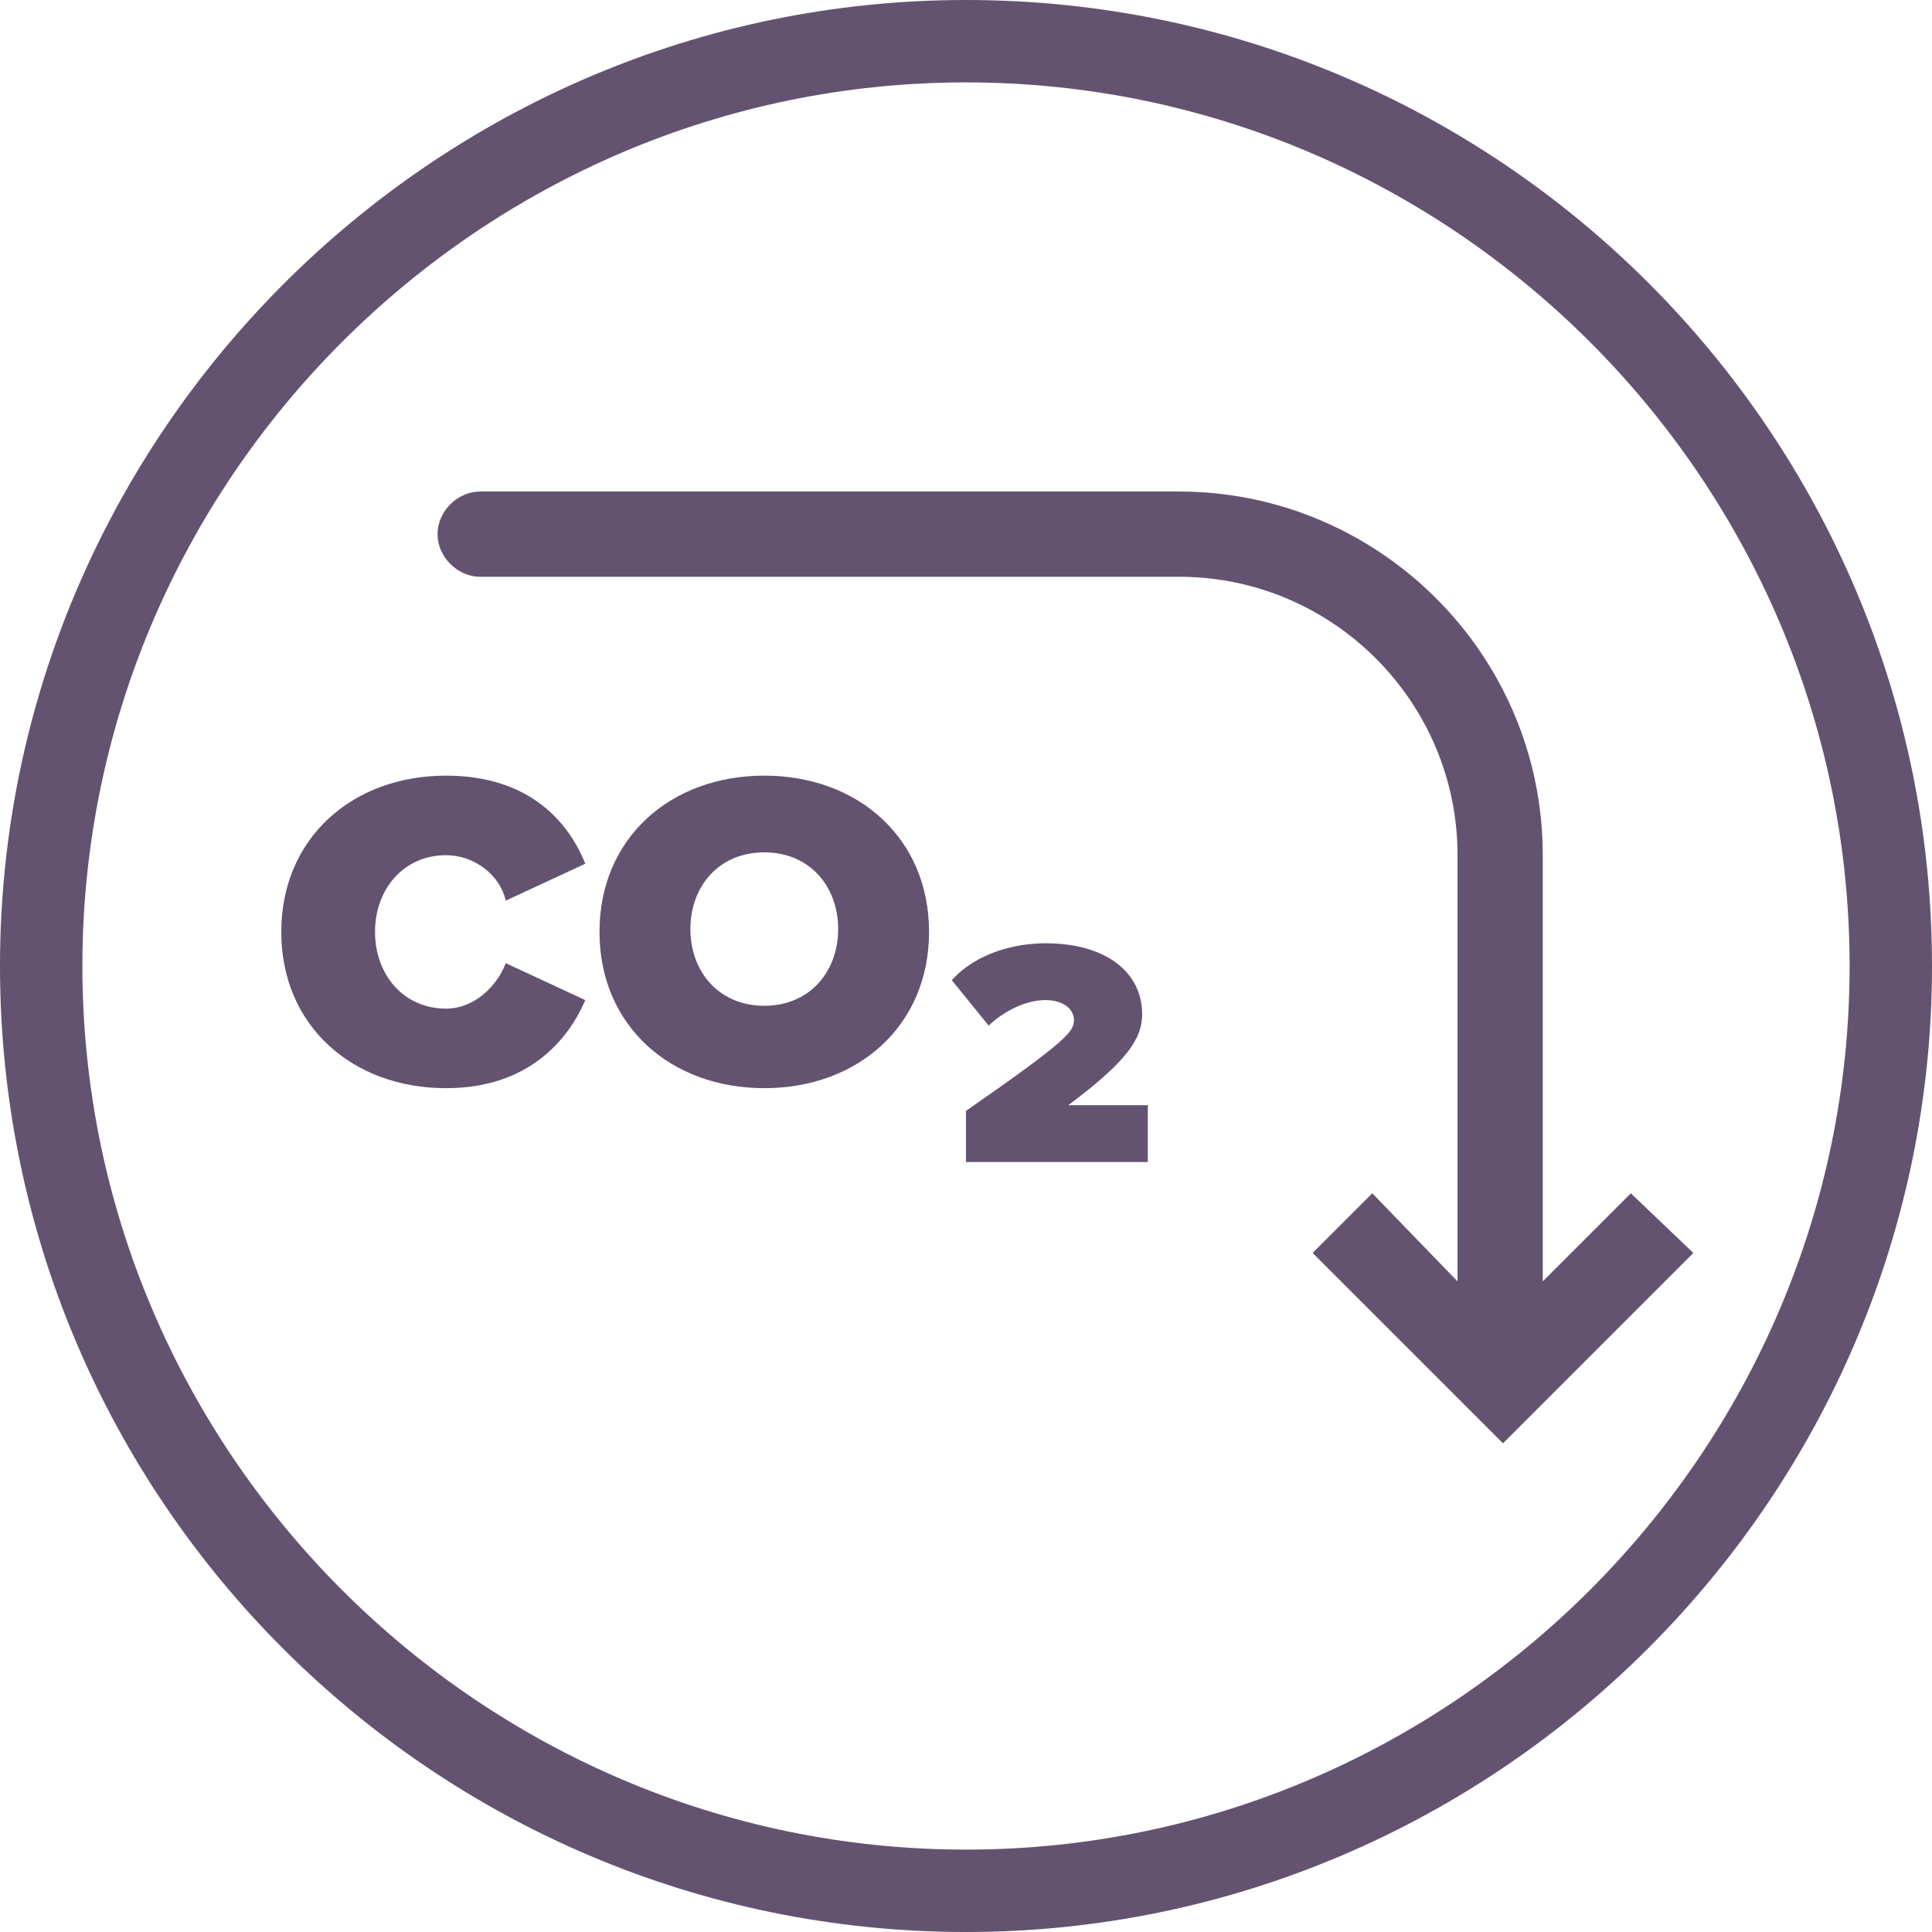
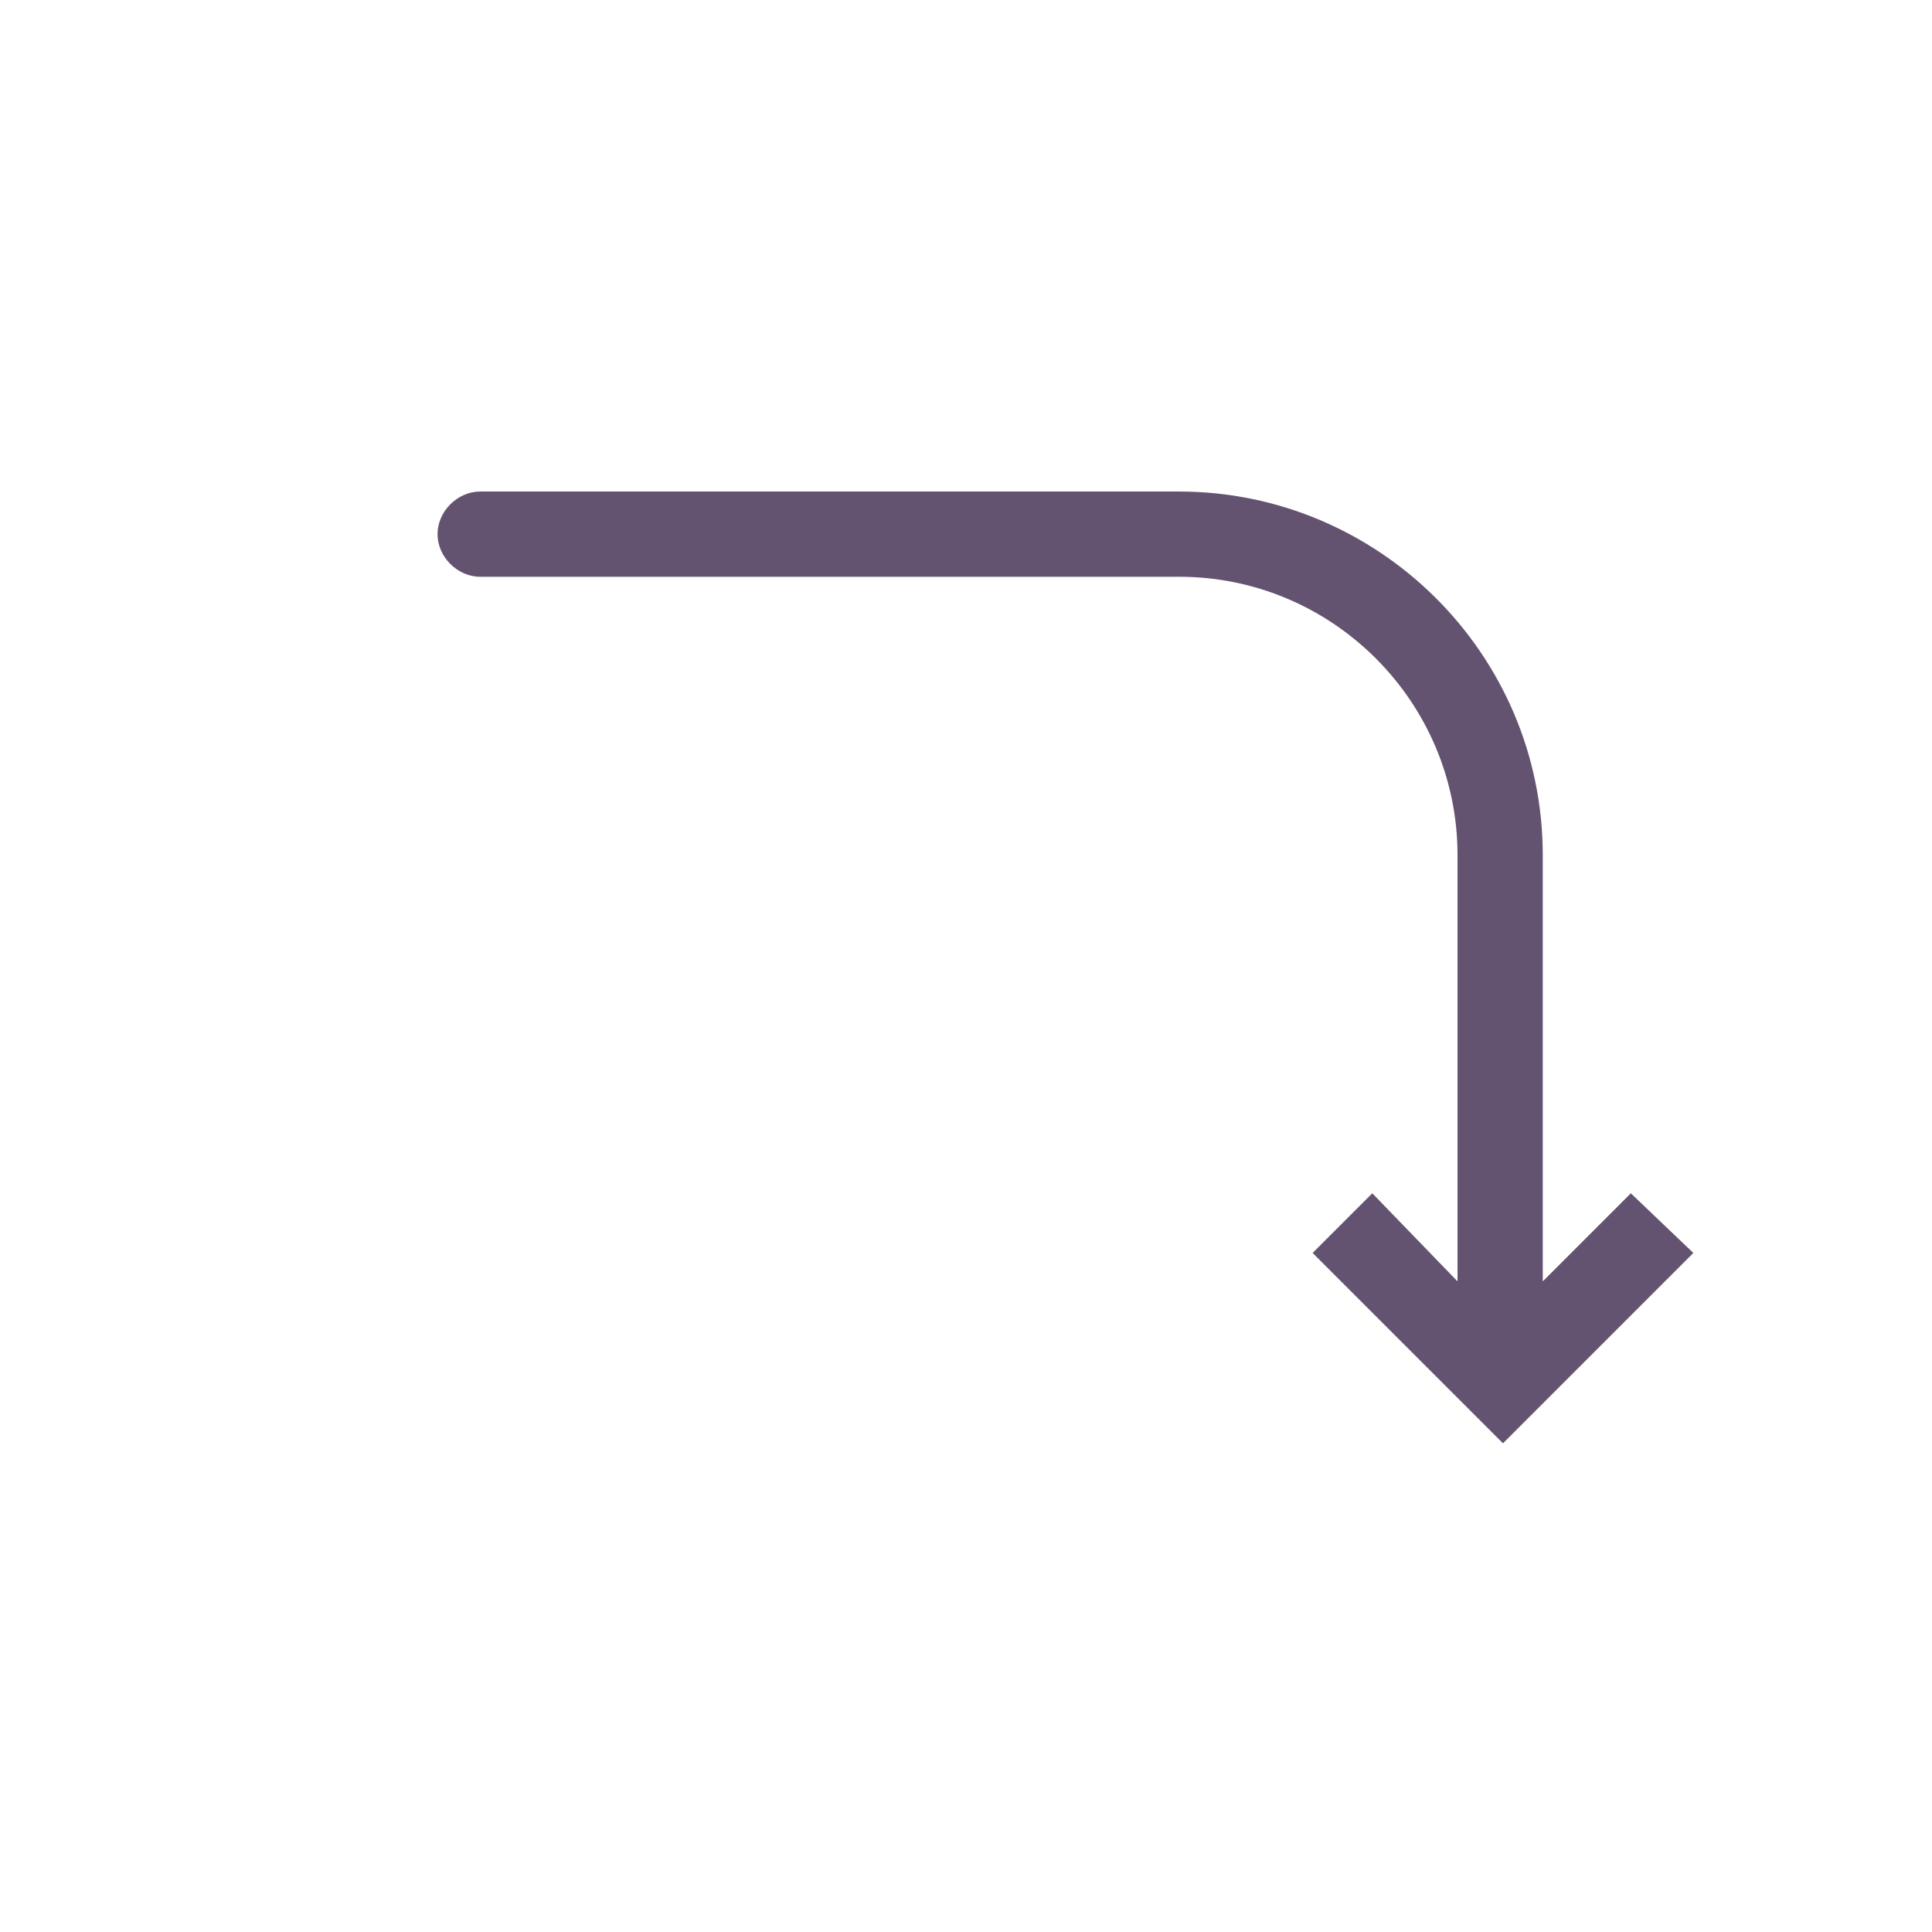
<svg xmlns="http://www.w3.org/2000/svg" version="1.1" id="Calque_1" x="0px" y="0px" viewBox="0 0 68 68" style="enable-background:new 0 0 68 68;" xml:space="preserve">
  <style type="text/css">
	.st0{fill:#35B6B4;}
	.st1{fill:#FFFFFF;}
	.st2{fill:#635370;}
	.st3{fill:#EB5C2E;}
	.st4{fill:none;stroke:#00ACA9;stroke-width:3;stroke-miterlimit:10;}
</style>
  <g>
    <path class="st2" d="M57.4,42l-3.1,3.1v-15c0-7.1-5.8-12.8-12.8-12.8H16.9c-0.8,0-1.5,0.7-1.5,1.5s0.7,1.5,1.5,1.5h24.6   c5.4,0,9.8,4.4,9.8,9.8v15L48.3,42l-2.1,2.1l6.7,6.7l6.7-6.7L57.4,42z" />
-     <path class="st2" d="M34,0C15.3,0,0,15.3,0,34c0,18.8,15.3,34,34,34s34-15.3,34-34C68,15.3,52.8,0,34,0z M34,65.1   C16.9,65.1,2.9,51.1,2.9,34C2.9,16.9,16.9,2.9,34,2.9S65.1,16.9,65.1,34C65.1,51.1,51.1,65.1,34,65.1z" />
-     <path class="st2" d="M15.7,30.1c1,0,1.9,0.7,2.1,1.6l2.8-1.3c-0.6-1.5-2-3.1-4.9-3.1c-3.3,0-5.8,2.2-5.8,5.5c0,3.3,2.5,5.5,5.8,5.5   c2.9,0,4.3-1.7,4.9-3.1l-2.8-1.3c-0.3,0.8-1.1,1.6-2.1,1.6c-1.5,0-2.5-1.2-2.5-2.7S14.2,30.1,15.7,30.1z" />
-     <path class="st2" d="M26.9,27.3c-3.3,0-5.8,2.2-5.8,5.5c0,3.3,2.5,5.5,5.8,5.5c3.3,0,5.8-2.2,5.8-5.5   C32.7,29.5,30.2,27.3,26.9,27.3z M26.9,35.4c-1.6,0-2.6-1.2-2.6-2.7s1-2.7,2.6-2.7s2.6,1.2,2.6,2.7S28.5,35.4,26.9,35.4z" />
-     <path class="st2" d="M40.2,35.7c0-1.5-1.3-2.5-3.4-2.5c-1,0-2.4,0.3-3.3,1.3l1.3,1.6c0.4-0.4,1.2-0.9,2-0.9c0.6,0,1,0.3,1,0.7   c0,0.4-0.2,0.7-3.8,3.2v1.8h6.4v-2h-2.8C39.6,37.4,40.2,36.6,40.2,35.7z" />
  </g>
</svg>